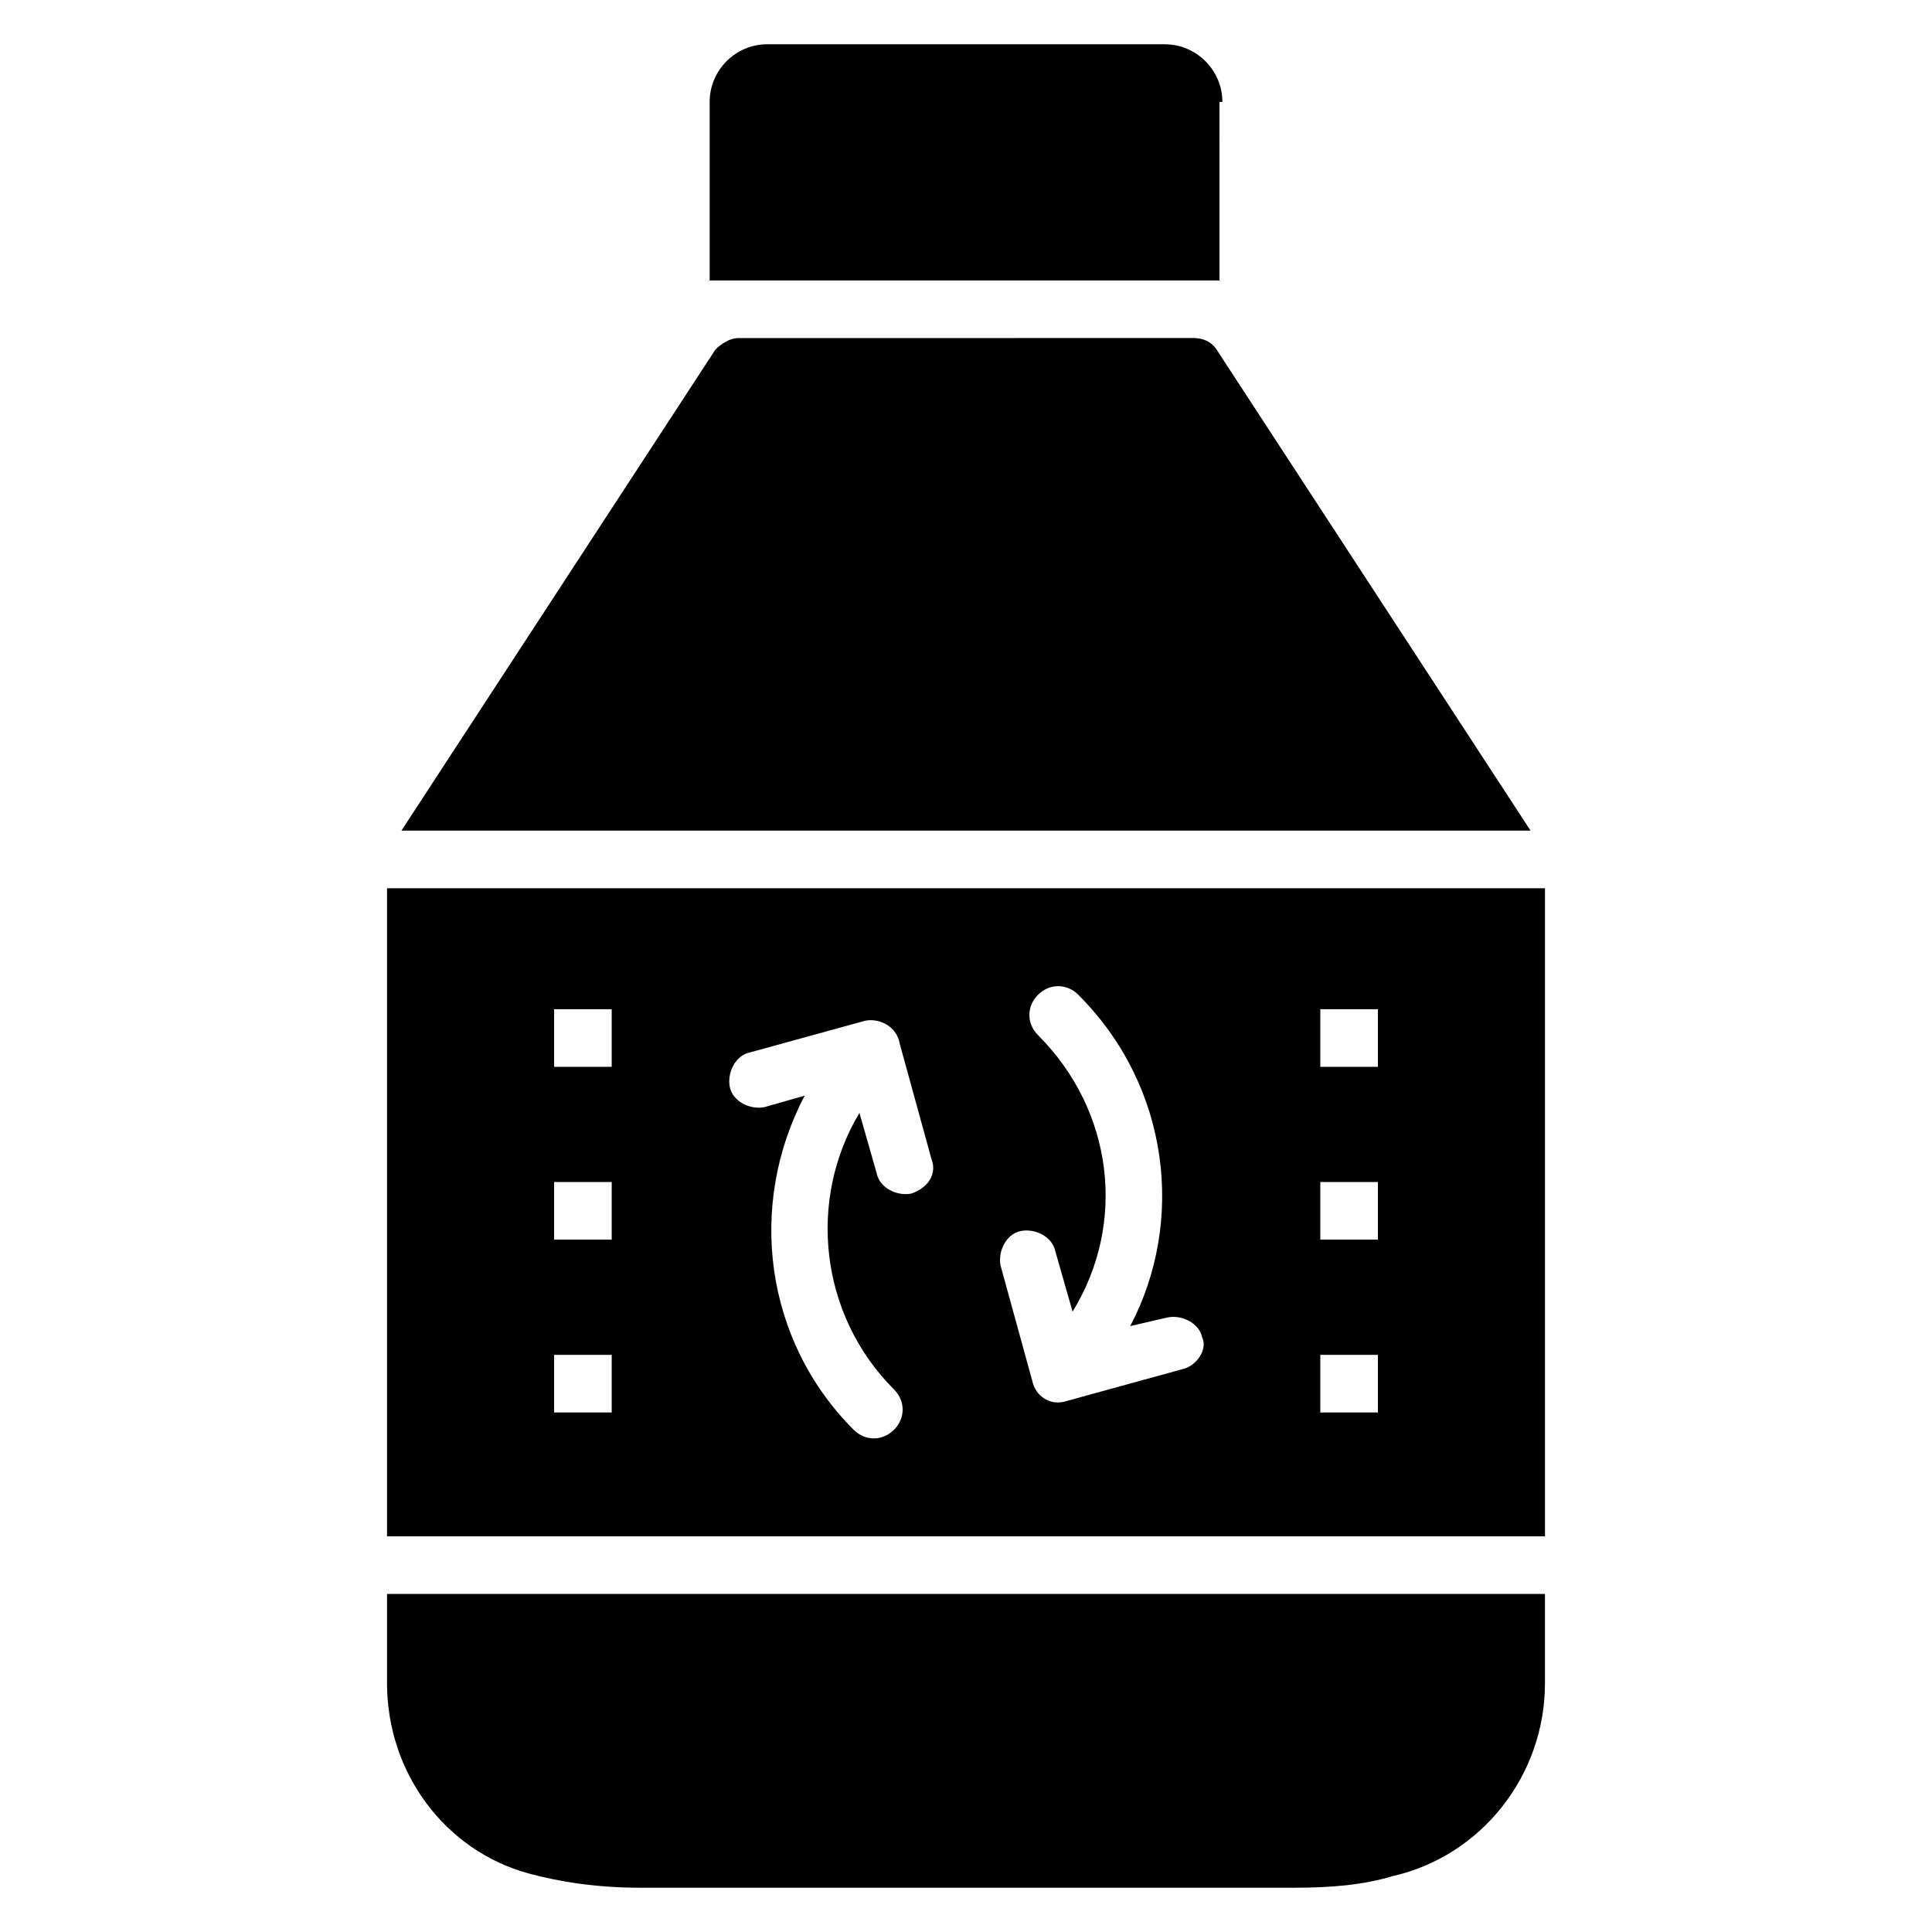
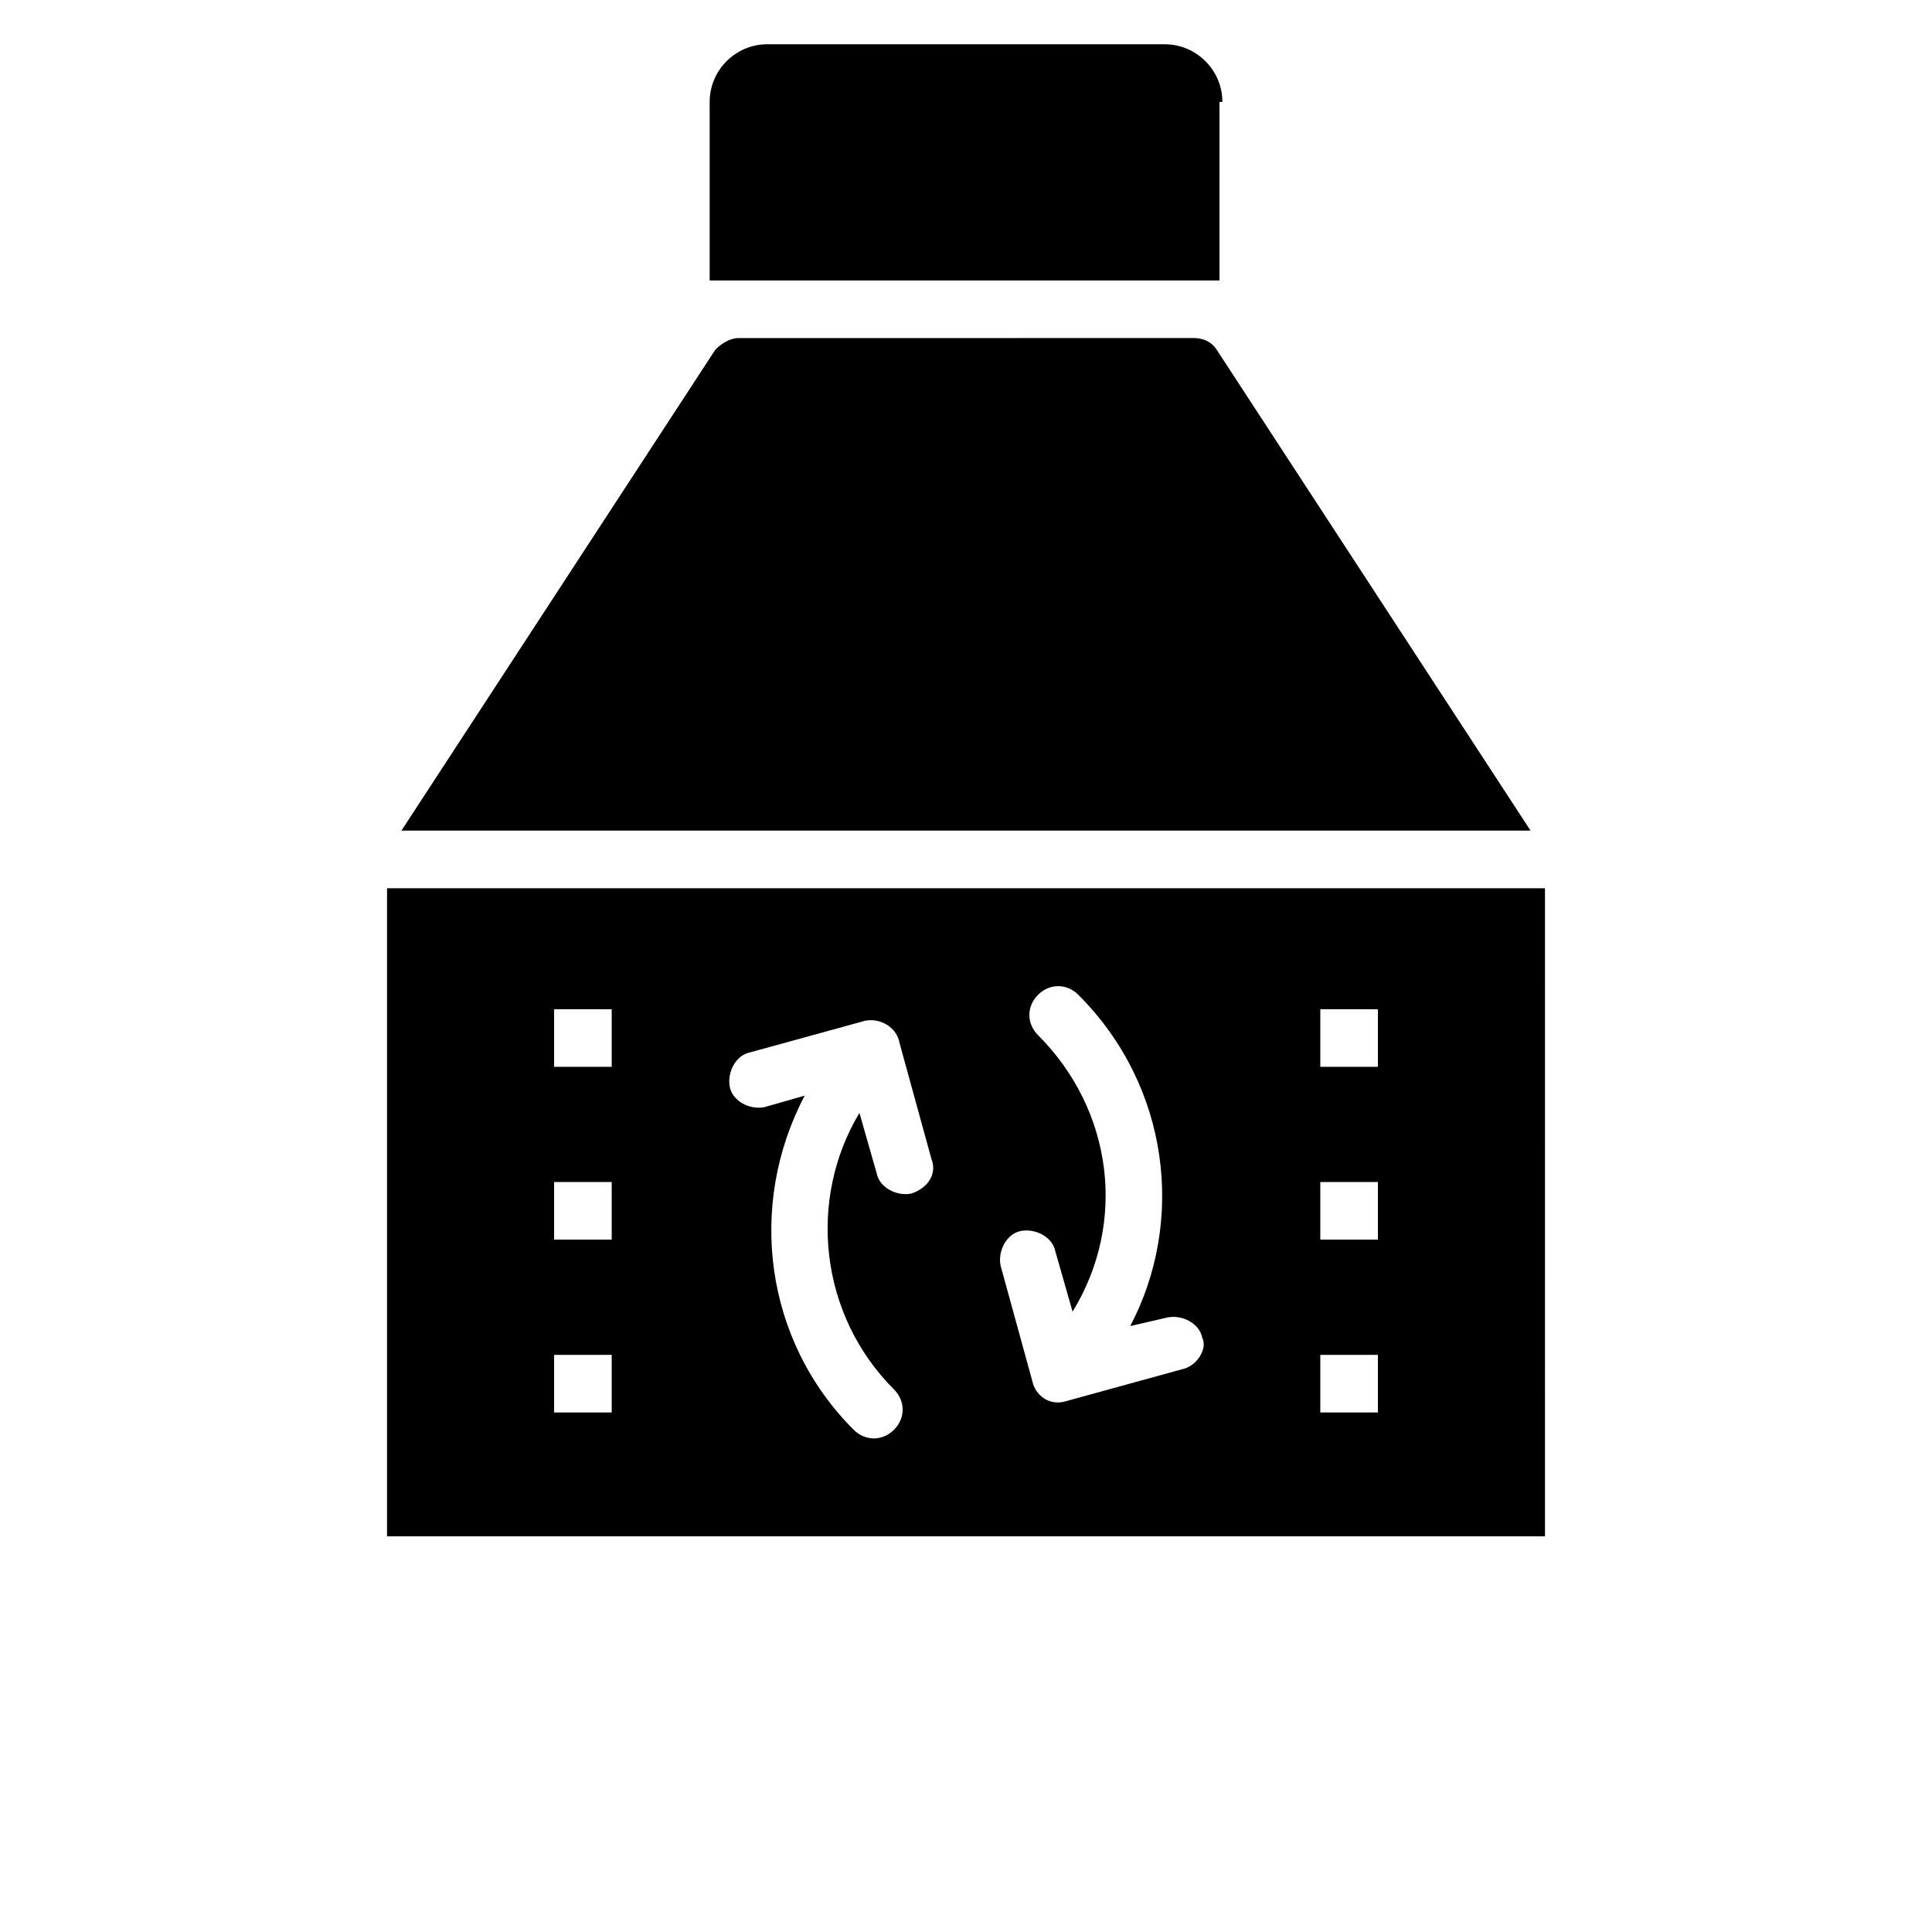
<svg xmlns="http://www.w3.org/2000/svg" fill="#000000" width="800px" height="800px" version="1.1" viewBox="144 144 512 512">
  <g>
    <path d="m467.94 171c0-8.398-6.871-15.266-15.266-15.266l-105.34-0.004c-8.398 0-15.266 6.871-15.266 15.266v47.328h135.11l-0.004-47.324z" />
    <path d="m246.57 379.39v171.75h306.87l-0.004-171.75zm59.539 138.93h-15.266v-15.266h15.266zm0-45.801h-15.266v-15.266h15.266zm0-45.801h-15.266v-15.266h15.266zm79.391 33.59c-3.816 0.762-8.398-1.527-9.16-5.344l-4.582-16.031c-13.742 22.902-10.688 53.434 9.16 73.281 3.055 3.055 3.055 7.633 0 10.688-3.055 3.055-7.633 3.055-10.688 0-23.664-23.664-28.242-59.543-12.977-88.547l-10.688 3.051c-3.816 0.762-8.398-1.527-9.16-5.344-0.762-3.816 1.527-8.398 5.344-9.16l30.535-8.398c3.816-0.762 8.398 1.527 9.16 6.106l8.398 30.535c1.523 3.82-0.766 7.637-5.344 9.164zm71.754 46.562-30.535 8.398c-4.582 1.527-8.398-1.527-9.16-5.344l-8.398-30.535c-0.762-3.816 1.527-8.398 5.344-9.16 3.816-0.762 8.398 1.527 9.16 5.344l4.582 16.031c14.504-23.664 10.688-53.434-9.16-73.281-3.055-3.055-3.055-7.633 0-10.688 3.055-3.055 7.633-3.055 10.688 0 24.426 24.426 28.242 60.305 13.742 87.785l9.922-2.289c3.816-0.762 8.398 1.527 9.16 5.344 1.527 3.051-1.527 7.633-5.344 8.395zm51.906 11.449h-15.266v-15.266h15.266zm0-45.801h-15.266v-15.266h15.266zm0-45.801h-15.266v-15.266h15.266z" />
-     <path d="m246.57 590.07c0 23.664 15.266 44.273 37.402 50.383 8.398 2.289 18.32 3.816 29.77 3.816h173.28c9.922 0 18.32-0.762 25.953-3.055 23.664-5.344 40.457-26.719 40.457-51.145v-23.664l-306.86 0.004z" />
    <path d="m466.41 236.64c-1.527-2.289-3.816-3.055-6.106-3.055l-120.61 0.004c-2.289 0-4.582 1.527-6.106 3.055l-83.207 127.48h299.23z" />
  </g>
</svg>